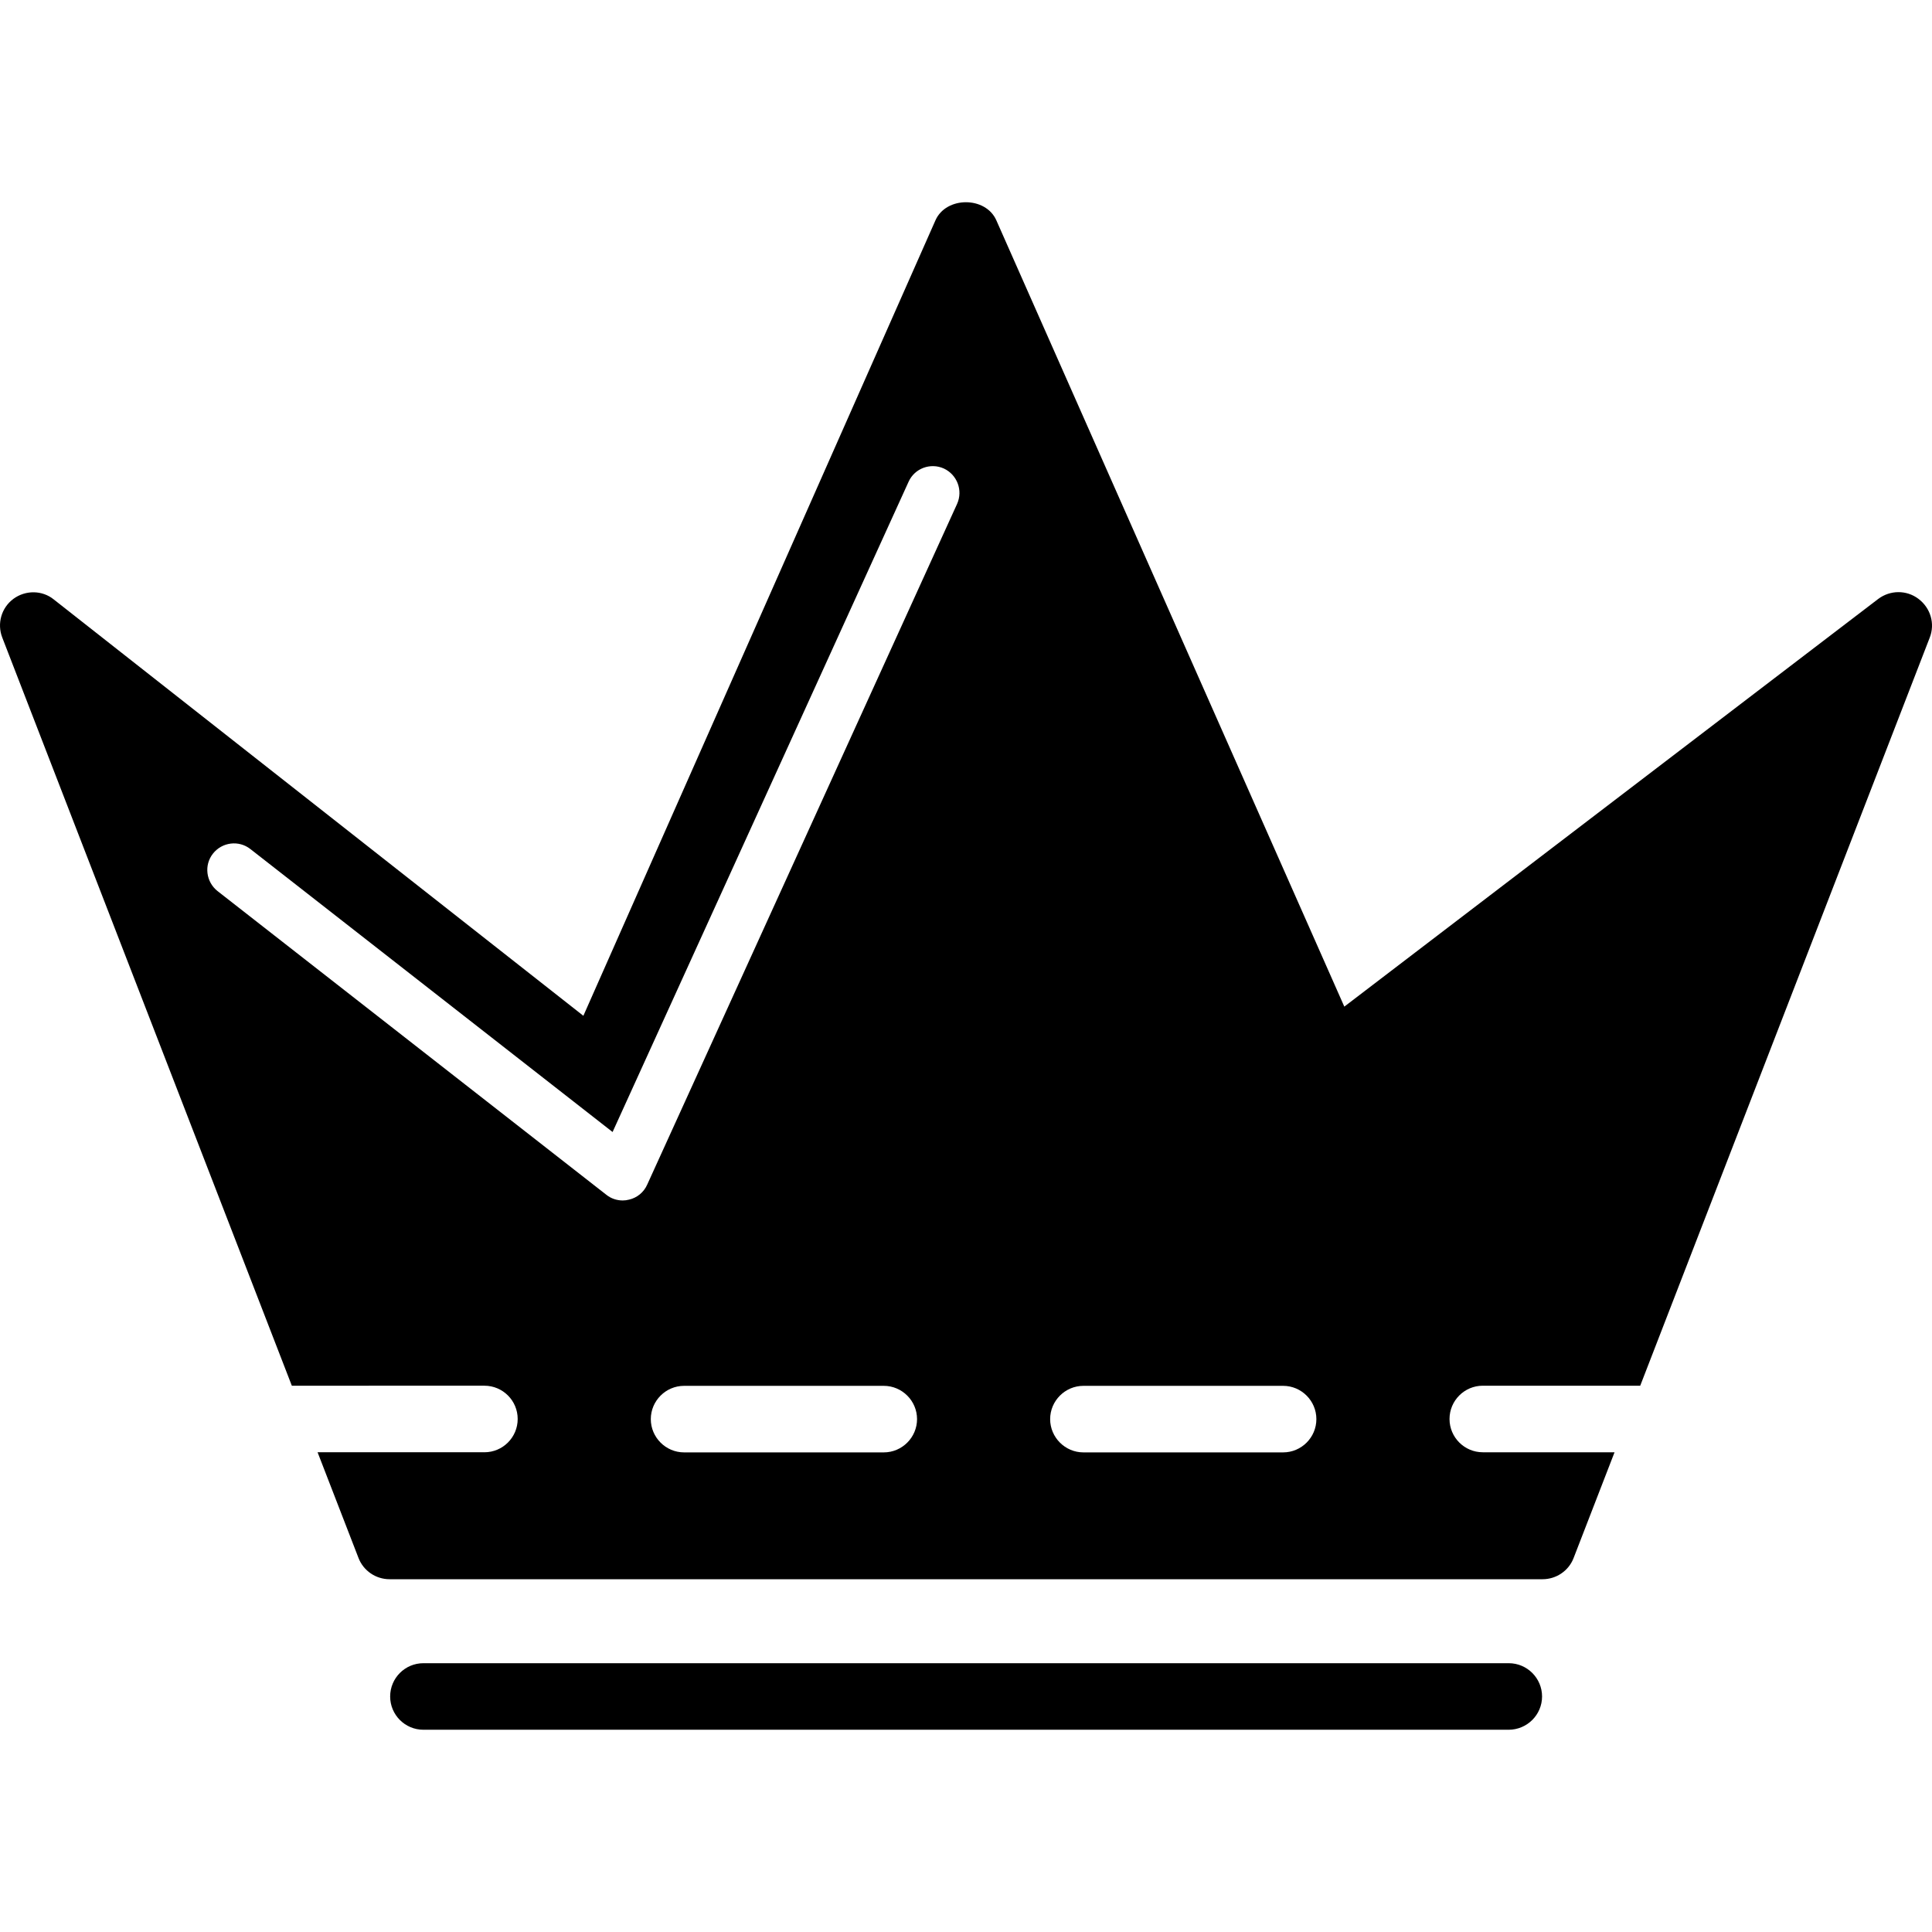
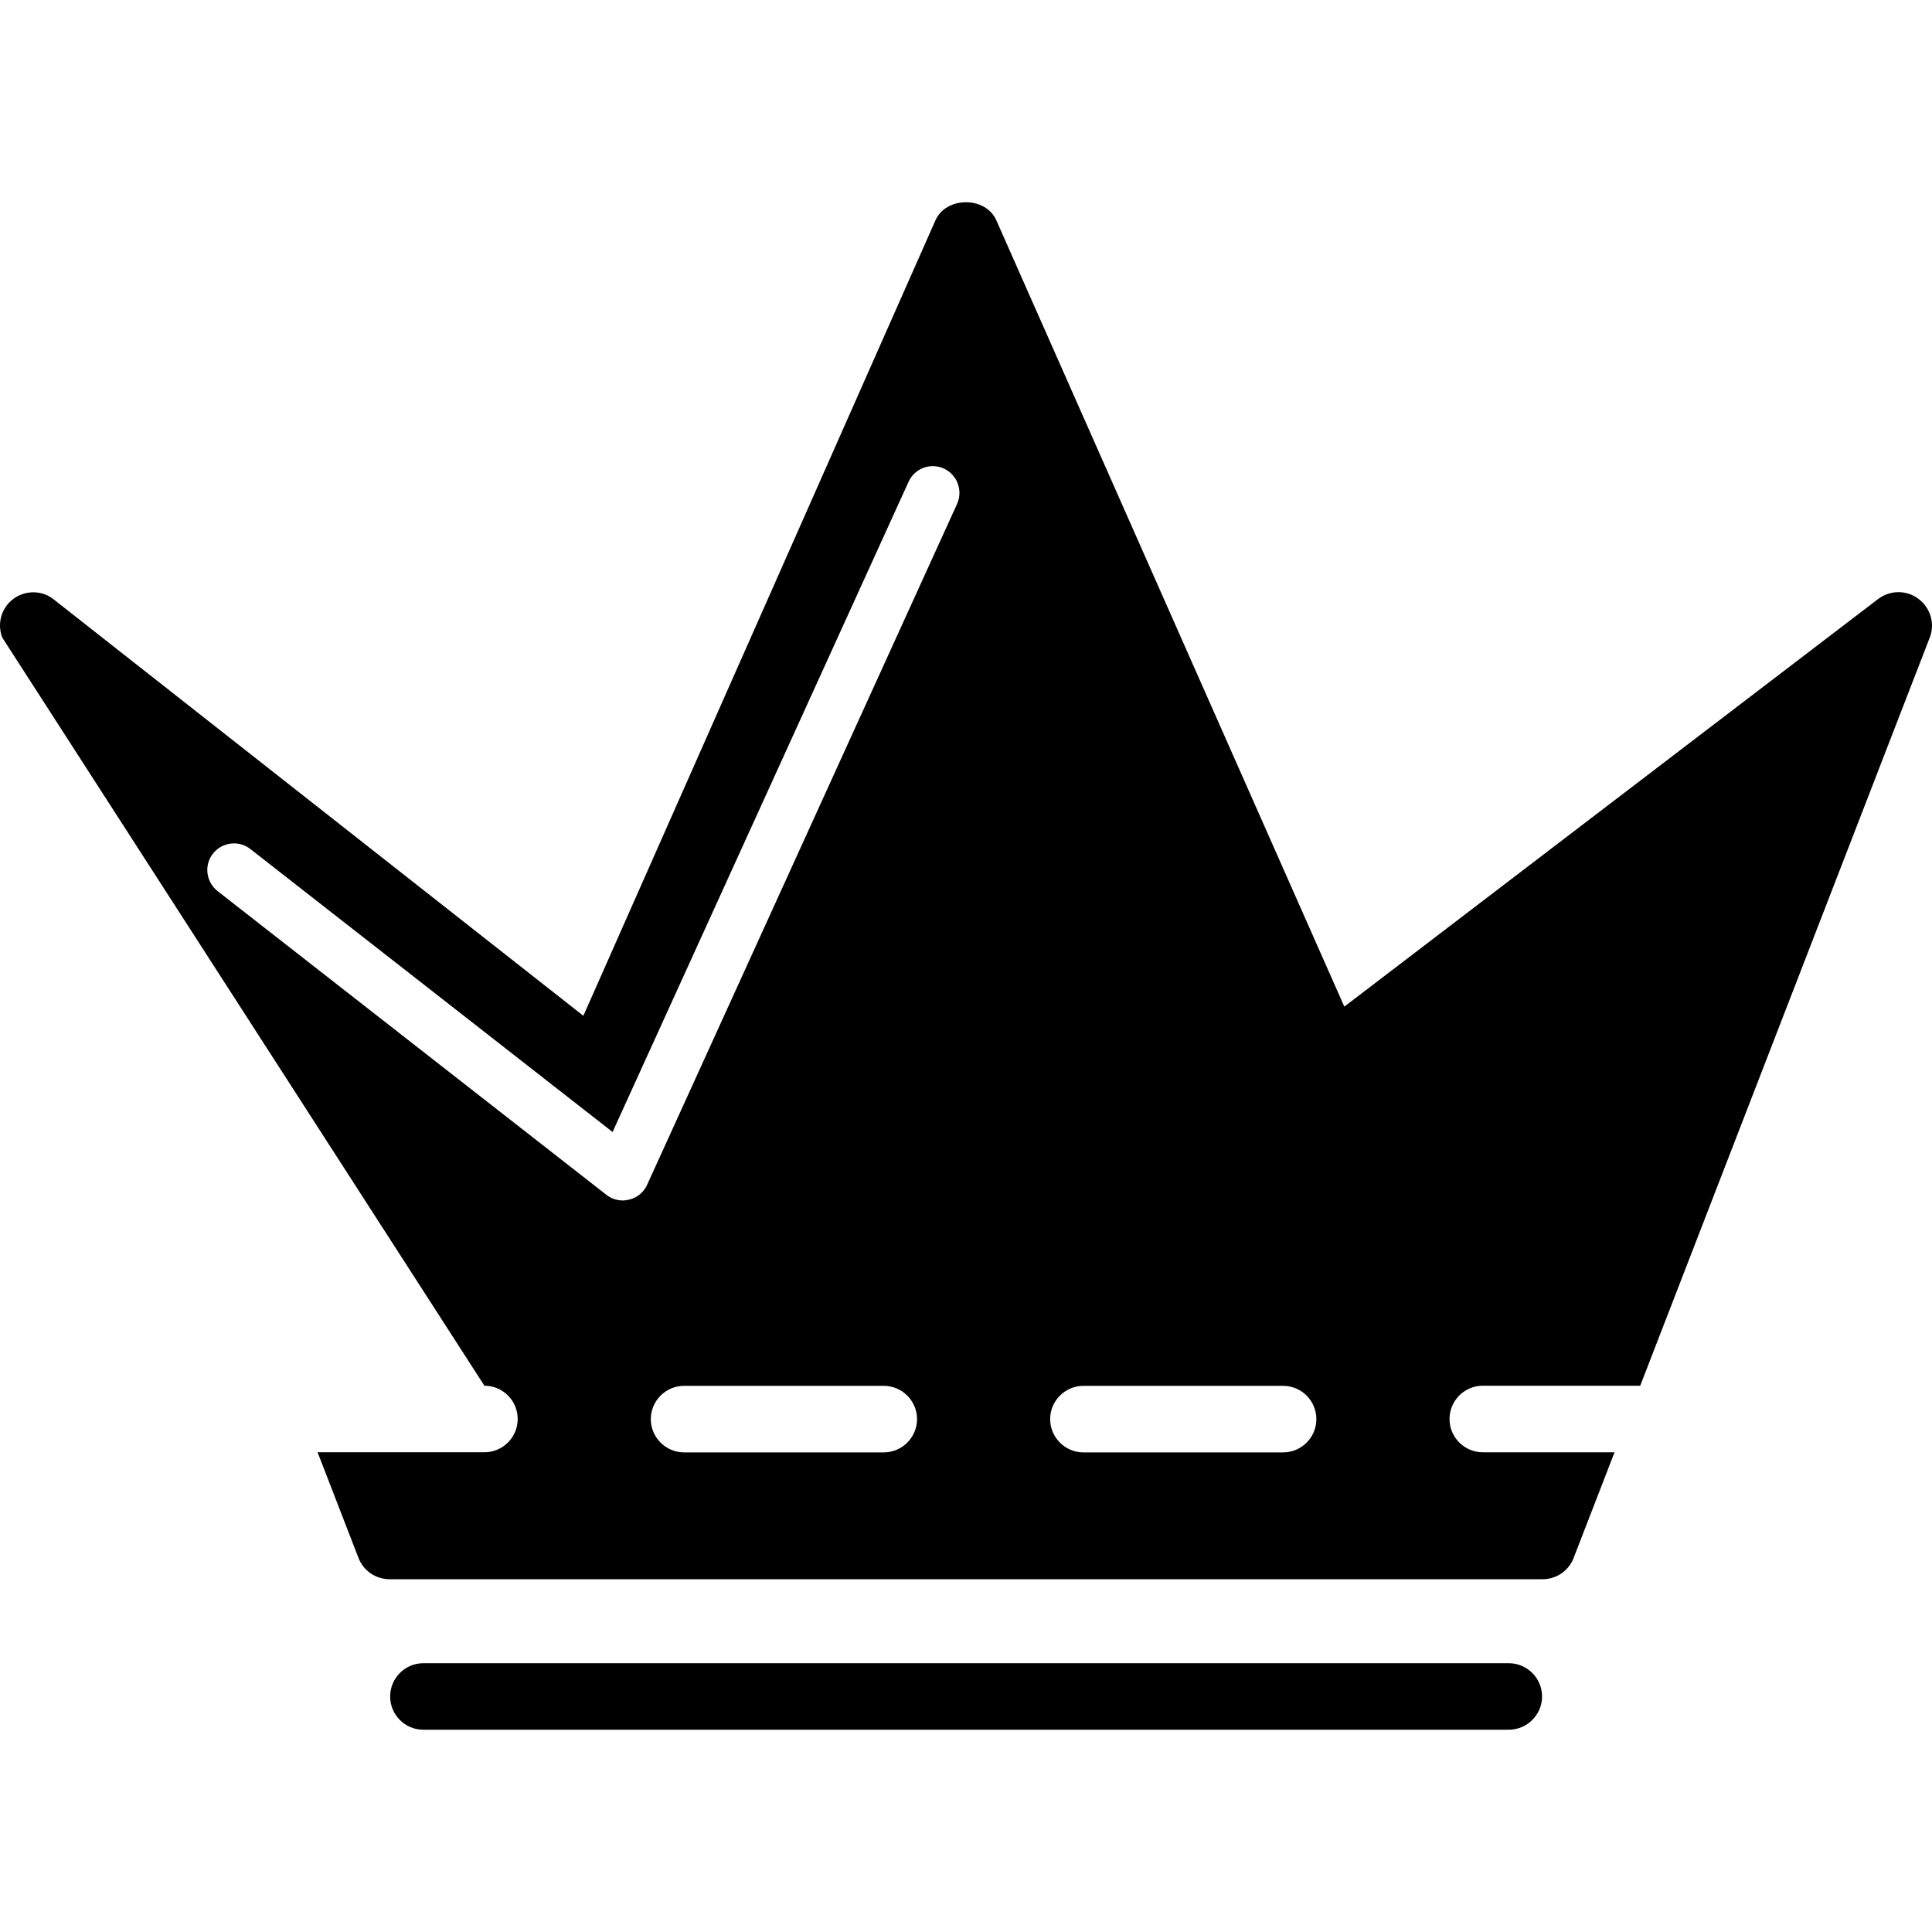
<svg xmlns="http://www.w3.org/2000/svg" fill="#000000" version="1.1" id="Capa_1" width="800px" height="800px" viewBox="0 0 156.741 156.741" xml:space="preserve">
  <g>
-     <path d="M122.39,140.333H34.353c-1.498,0-2.7-1.213-2.7-2.699c0-1.487,1.202-2.7,2.7-2.7h88.053c1.487,0,2.7,1.213,2.7,2.7   C125.105,139.12,123.893,140.333,122.39,140.333z M156.557,51.729l-23.488,60.692h-12.772c-1.486,0-2.699,1.208-2.699,2.7   s1.213,2.7,2.699,2.7h10.689l-3.322,8.58c-0.396,1.033-1.402,1.719-2.516,1.719H31.603c-1.113,0-2.117-0.686-2.516-1.719   l-3.322-8.58h13.534c1.49,0,2.7-1.208,2.7-2.7s-1.21-2.7-2.7-2.7H23.676L0.186,51.729c-0.442-1.134-0.076-2.423,0.907-3.148   c0.979-0.718,2.333-0.707,3.267,0.05L47.328,82.41l28.566-64.539c0.865-1.949,4.071-1.954,4.936,0l28.233,63.795l43.316-33.075   c0.971-0.728,2.294-0.738,3.259-0.01C156.63,49.327,156.999,50.601,156.557,51.729z M74.399,115.132c0-1.482-1.21-2.7-2.7-2.7   h-16.2c-1.487,0-2.7,1.218-2.7,2.7c0,1.481,1.213,2.699,2.7,2.699h16.2C73.188,117.831,74.399,116.613,74.399,115.132z    M76.569,38.008c-1.082-0.485-2.365-0.016-2.856,1.075L49.698,91.839L20.312,68.881c-0.939-0.735-2.294-0.567-3.035,0.372   c-0.741,0.938-0.562,2.294,0.366,3.035l31.559,24.651c0.377,0.301,0.847,0.453,1.321,0.453c0.174,0,0.34-0.021,0.514-0.068   c0.643-0.147,1.189-0.591,1.463-1.202L77.65,40.876C78.135,39.785,77.655,38.511,76.569,38.008z M106.796,115.132   c0-1.482-1.207-2.7-2.699-2.7h-16.2c-1.487,0-2.7,1.218-2.7,2.7c0,1.481,1.213,2.699,2.7,2.699h16.2   C105.589,117.831,106.796,116.613,106.796,115.132z" />
+     <path d="M122.39,140.333H34.353c-1.498,0-2.7-1.213-2.7-2.699c0-1.487,1.202-2.7,2.7-2.7h88.053c1.487,0,2.7,1.213,2.7,2.7   C125.105,139.12,123.893,140.333,122.39,140.333z M156.557,51.729l-23.488,60.692h-12.772c-1.486,0-2.699,1.208-2.699,2.7   s1.213,2.7,2.699,2.7h10.689l-3.322,8.58c-0.396,1.033-1.402,1.719-2.516,1.719H31.603c-1.113,0-2.117-0.686-2.516-1.719   l-3.322-8.58h13.534c1.49,0,2.7-1.208,2.7-2.7s-1.21-2.7-2.7-2.7L0.186,51.729c-0.442-1.134-0.076-2.423,0.907-3.148   c0.979-0.718,2.333-0.707,3.267,0.05L47.328,82.41l28.566-64.539c0.865-1.949,4.071-1.954,4.936,0l28.233,63.795l43.316-33.075   c0.971-0.728,2.294-0.738,3.259-0.01C156.63,49.327,156.999,50.601,156.557,51.729z M74.399,115.132c0-1.482-1.21-2.7-2.7-2.7   h-16.2c-1.487,0-2.7,1.218-2.7,2.7c0,1.481,1.213,2.699,2.7,2.699h16.2C73.188,117.831,74.399,116.613,74.399,115.132z    M76.569,38.008c-1.082-0.485-2.365-0.016-2.856,1.075L49.698,91.839L20.312,68.881c-0.939-0.735-2.294-0.567-3.035,0.372   c-0.741,0.938-0.562,2.294,0.366,3.035l31.559,24.651c0.377,0.301,0.847,0.453,1.321,0.453c0.174,0,0.34-0.021,0.514-0.068   c0.643-0.147,1.189-0.591,1.463-1.202L77.65,40.876C78.135,39.785,77.655,38.511,76.569,38.008z M106.796,115.132   c0-1.482-1.207-2.7-2.699-2.7h-16.2c-1.487,0-2.7,1.218-2.7,2.7c0,1.481,1.213,2.699,2.7,2.699h16.2   C105.589,117.831,106.796,116.613,106.796,115.132z" />
  </g>
</svg>